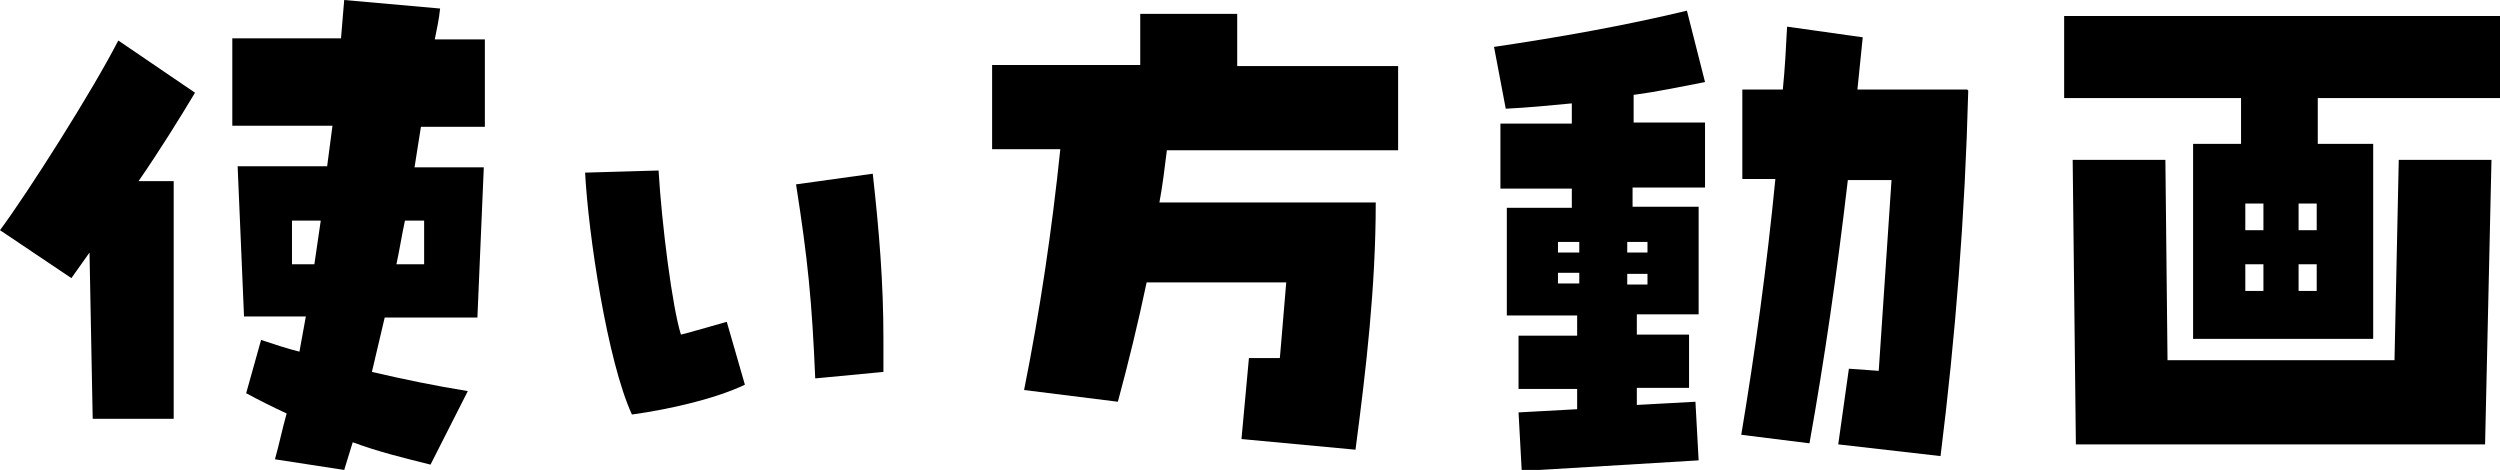
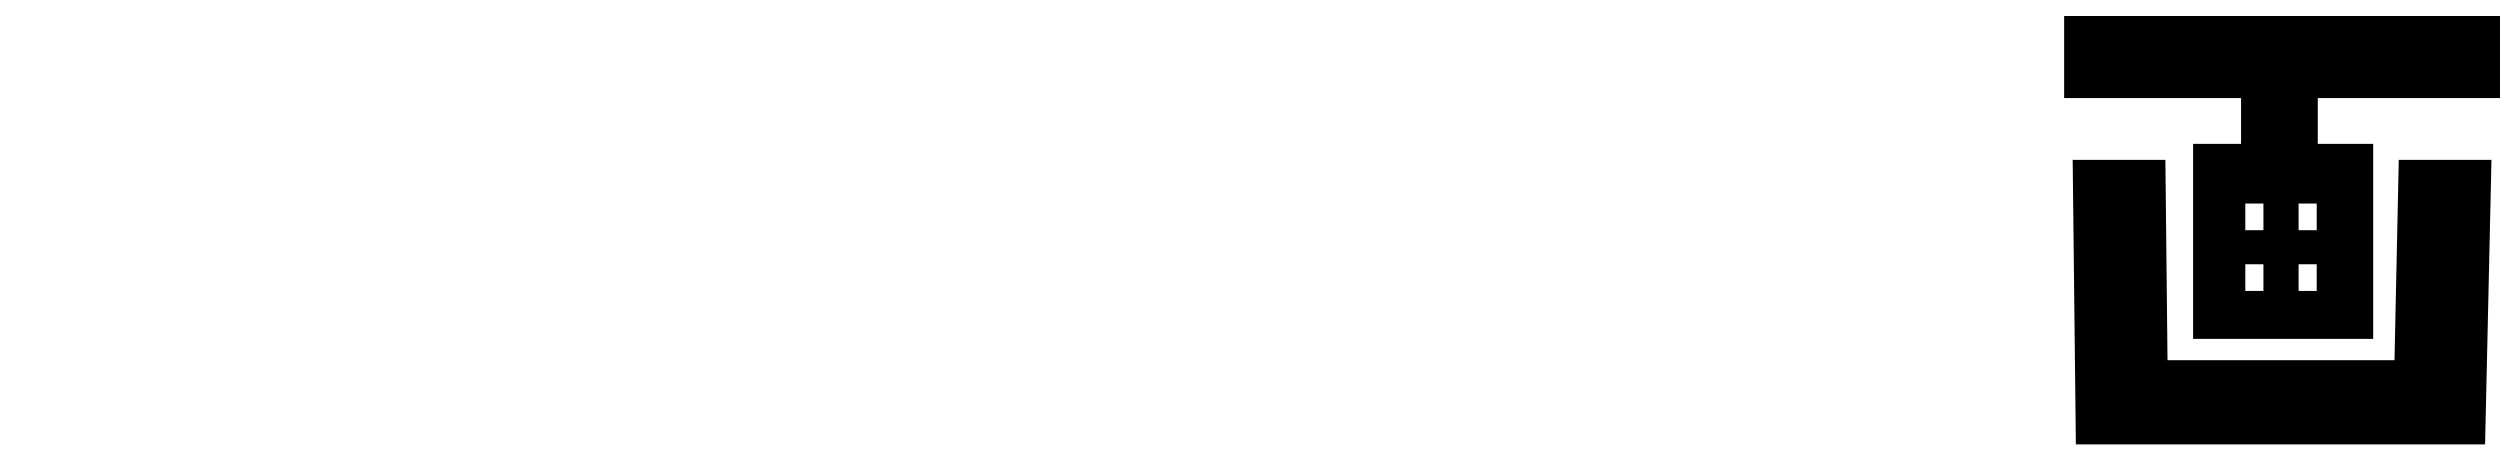
<svg xmlns="http://www.w3.org/2000/svg" id="a" version="1.1" viewBox="0 0 234.6 44.1">
-   <path d="M18.3,8.7c-1.5,2.5-3.3,5.4-5.3,8.3h3.3c0-.1,0,22.3,0,22.3h-7.6c0,.1-.3-15.6-.3-15.6l-1.7,2.4L0,21.6c2.6-3.5,8.7-13.1,11.1-17.8,0,0,7.2,4.9,7.2,4.9ZM45.4,11.9h-5.9c-.2,1.3-.4,2.5-.6,3.8h6.5l-.6,14.1h-8.7c-.4,1.7-.8,3.4-1.2,5.1,3,.7,5.9,1.3,9,1.8l-3.5,6.9c-2.4-.6-4.9-1.2-7.3-2.1l-.8,2.6-6.5-1c.4-1.4.7-2.9,1.1-4.3-1.3-.6-2.5-1.2-3.8-1.9l1.4-5c1.2.4,2.4.8,3.6,1.1.2-1.1.4-2.2.6-3.3h-5.8l-.6-14.1h8.4l.5-3.8h-9.4V3.6h10.2l.3-3.6,9,.8c-.1,1-.3,1.9-.5,2.9h4.7v8.2ZM27.3,24.8h2.2l.6-4.1h-2.7v4.1ZM39.8,20.7h-1.8c-.3,1.4-.5,2.7-.8,4.1h2.6s0-4.1,0-4.1Z" />
-   <path d="M54.9,16.2l6.9-.2c.3,5.1,1.3,12.9,2.1,15.4,1.2-.3,2.5-.7,4.3-1.2l1.7,5.9c-2.7,1.3-7,2.3-10.6,2.8-2.3-5-4.1-16.9-4.4-22.8h0ZM76.5,35.5c-.3-7.2-.7-11.2-1.8-18.2l7.2-1c.6,5.4,1,10.2,1,15.5s0,2.1,0,3.1l-6.3.6h0Z" />
-   <path d="M131.1,14.1h-21.6c-.2,1.6-.4,3.3-.7,4.9h20.3c0,7.9-.9,15.6-1.9,23.2l-10.7-1,.7-7.6h2.9c0,.1.6-7.1.6-7.1h-13.1c-.8,3.8-1.7,7.5-2.7,11.2l-8.8-1.1c1.5-7.5,2.6-14.9,3.4-22.6h-6.4v-7.9h13.9V1.3h9.1v4.9h15.1v7.9h0Z" />
-   <path d="M153.2,11.5h6.8v6.1h-6.8v1.8h6.2v10.1h-5.8v1.9h4.9v5h-4.9v1.6l5.5-.3.3,5.5-16.6,1-.3-5.5,5.5-.3v-1.9h-5.5v-5h5.5v-1.9h-6.6v-10.1h6.1v-1.8h-6.7v-6.1h6.7v-1.9c-2.1.2-4.1.4-6.2.5l-1.1-5.8c6.1-.9,12.3-2,18.1-3.4l1.7,6.7c-2.1.4-4.4.9-6.7,1.2v2.7h0ZM146.2,22.7v1h2v-1h-2ZM146.2,25.6v1h2v-1h-2ZM154.6,23.7v-1h-1.9v1h1.9ZM154.6,26.7v-1h-1.9v1h1.9ZM184.7,8.5c-.3,11.7-1.2,23.1-2.6,34.3l-9.6-1.1,1-7.1,2.8.2,1.2-17.9h-4.1c-1,8.6-2.2,16.9-3.6,24.7l-6.4-.8c1.3-7.8,2.4-15.8,3.2-24h-3.1v-8.4h3.8c.2-2,.3-3.9.4-5.9l7.1,1-.5,4.9h10.3Z" />
  <path d="M193.7,1.5h40.9v7.7h-17.1v4.3h5.2v18.3h-16.9V13.5h4.5v-4.3h-16.6V1.5h0ZM224.7,33.8l.4-18.8h8.7l-.6,26.7h-38.4l-.3-26.7h8.7l.2,18.8h21.3ZM212.4,21.6v-2.5h-1.7v2.5h1.7ZM212.4,27.3v-2.5h-1.7v2.5h1.7ZM217.4,21.6v-2.5h-1.7v2.5h1.7ZM217.4,27.3v-2.5h-1.7v2.5h1.7Z" />
</svg>